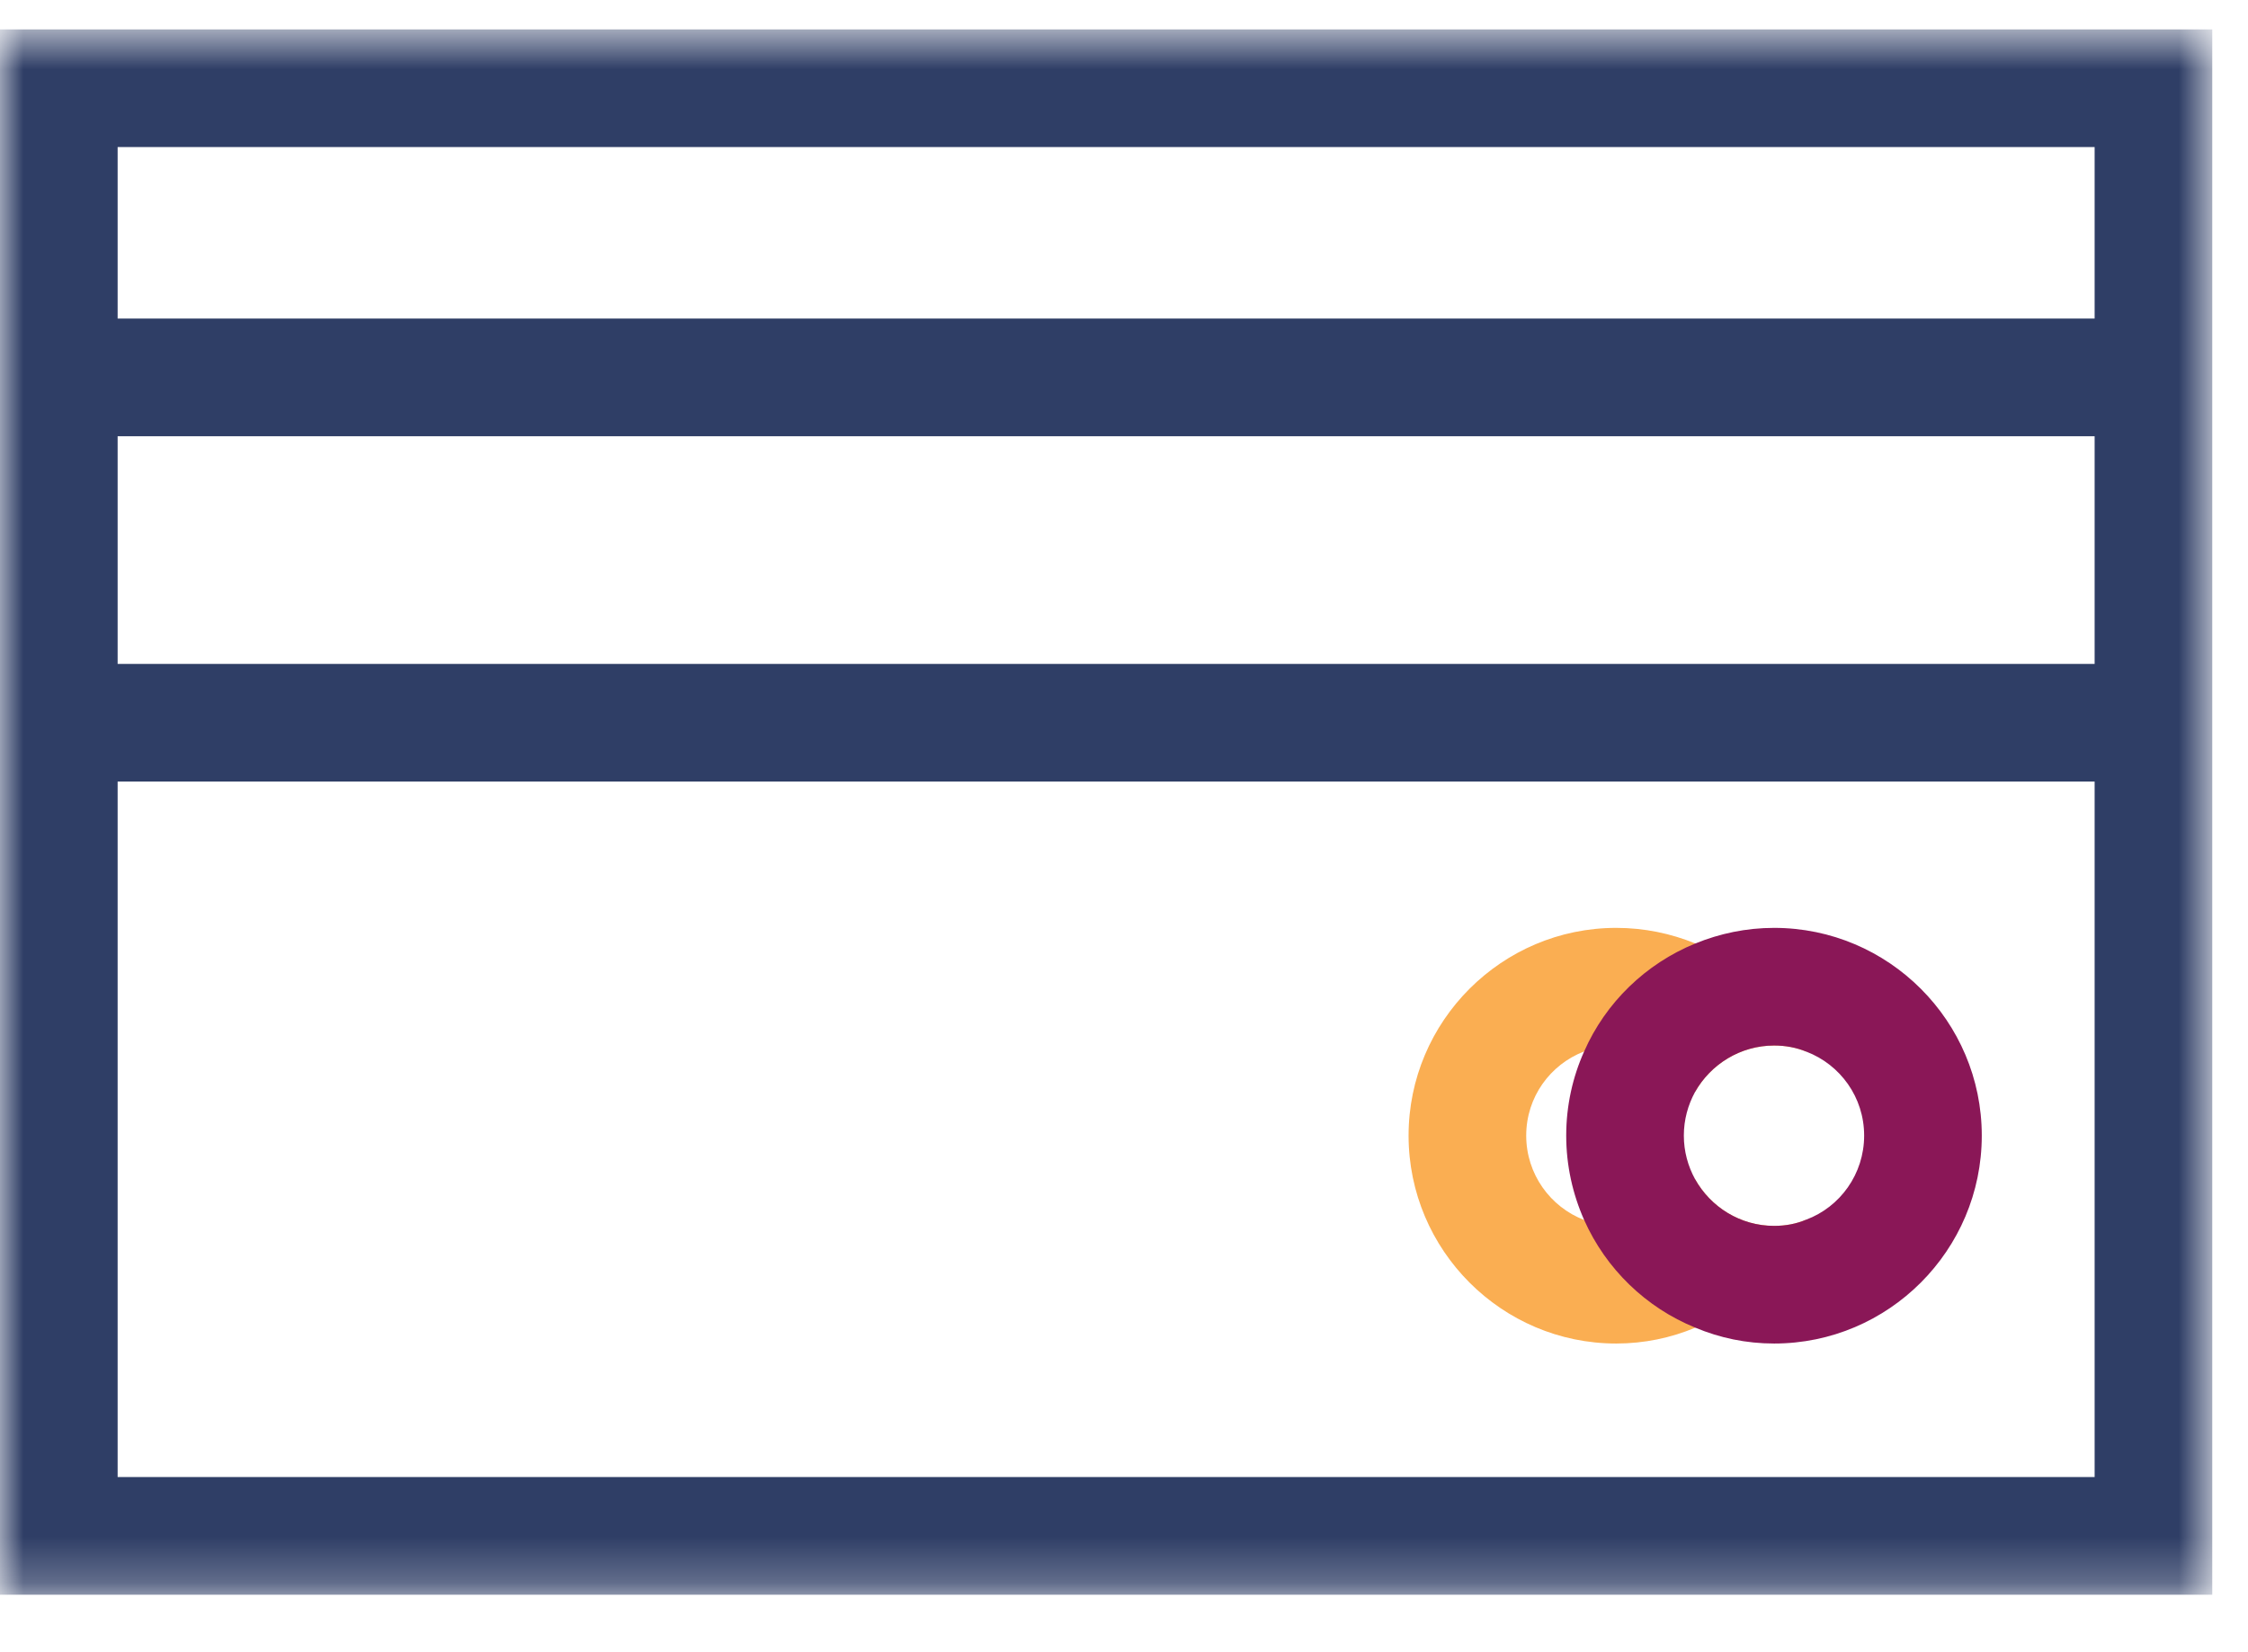
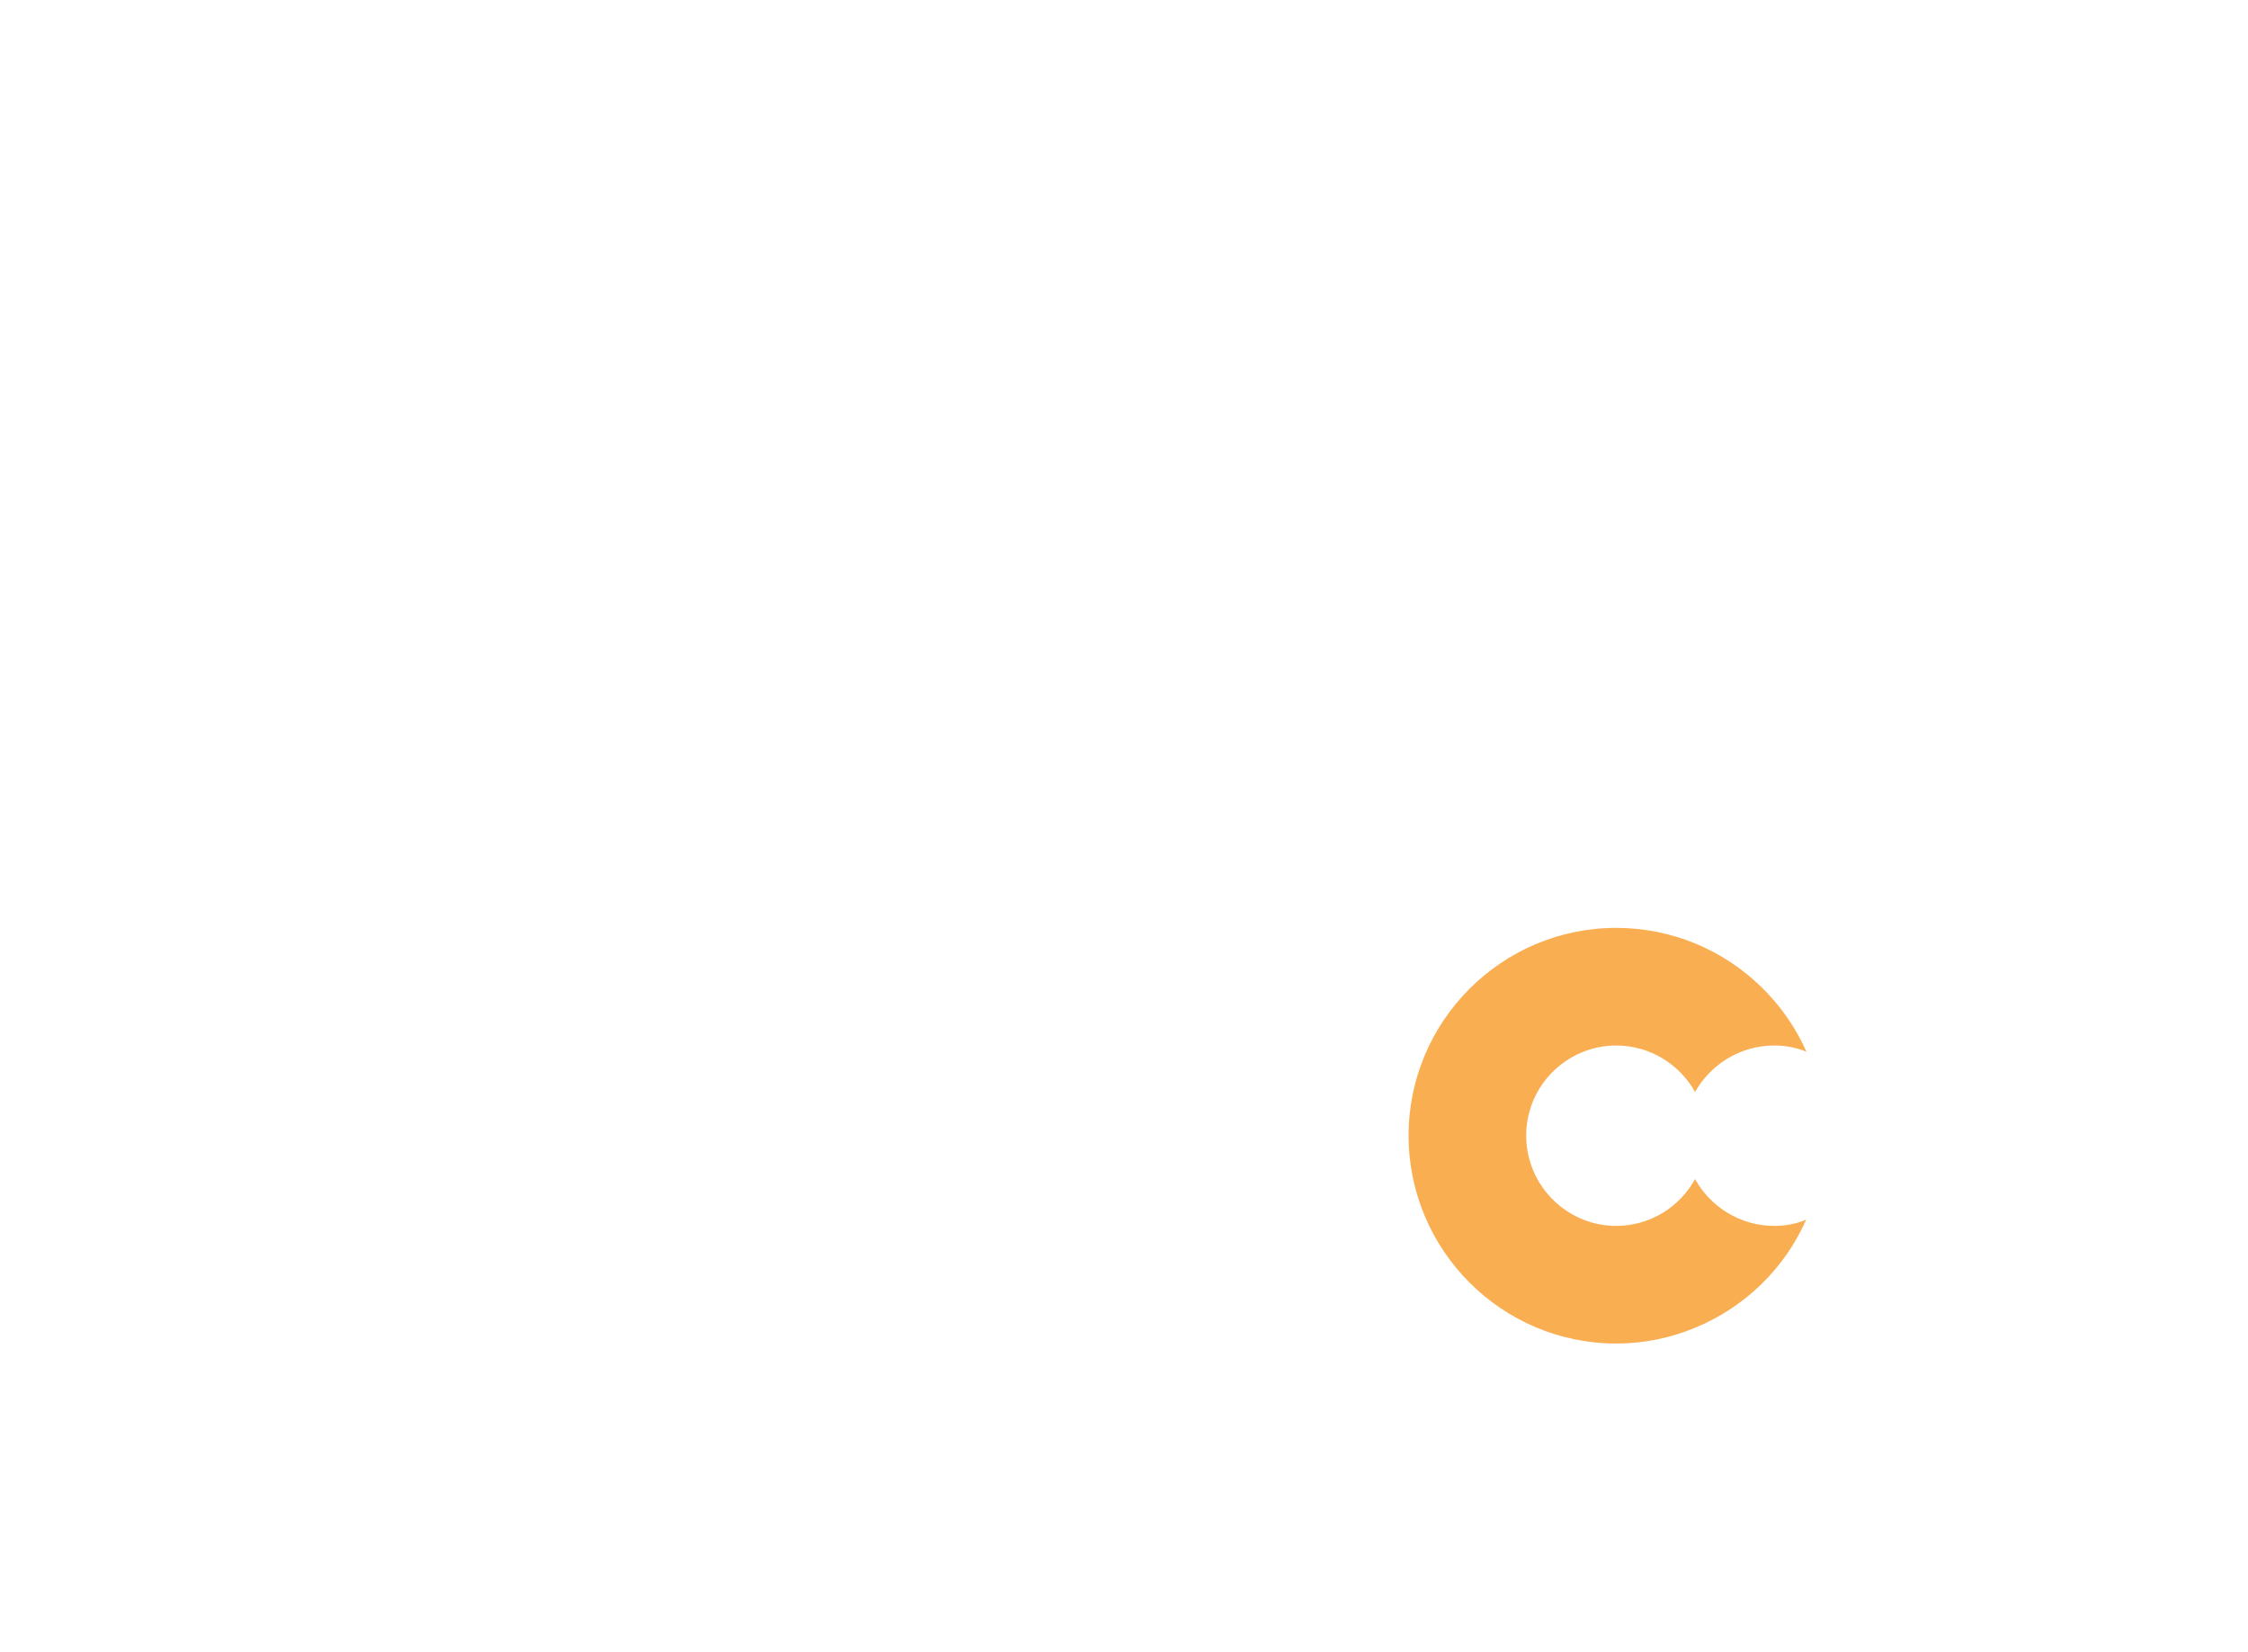
<svg xmlns="http://www.w3.org/2000/svg" width="49" height="36" viewBox="0 0 49 36" fill="none">
  <path fill-rule="evenodd" clip-rule="evenodd" d="M36.947 25.698C36.613 26.307 35.966 26.718 35.229 26.718C34.985 26.718 34.748 26.673 34.53 26.589C33.793 26.307 33.267 25.589 33.267 24.75C33.267 23.909 33.793 23.198 34.53 22.916C34.748 22.832 34.985 22.787 35.229 22.787C35.966 22.787 36.613 23.198 36.947 23.8C37.286 23.198 37.934 22.787 38.671 22.787C38.921 22.787 39.158 22.832 39.376 22.922C38.902 21.858 38.036 21.012 36.953 20.563C36.421 20.345 35.838 20.223 35.229 20.223C32.735 20.223 30.703 22.255 30.703 24.75C30.703 27.249 32.735 29.282 35.229 29.282C35.838 29.282 36.421 29.159 36.953 28.936C38.03 28.493 38.902 27.646 39.37 26.582C39.158 26.673 38.921 26.718 38.671 26.718C37.934 26.718 37.286 26.307 36.947 25.698" fill="#FAAE52" />
  <mask id="mask0" mask-type="alpha" maskUnits="userSpaceOnUse" x="0" y="0" width="49" height="35">
-     <path fill-rule="evenodd" clip-rule="evenodd" d="M0 34.757H48.221V0.641H0V34.757Z" fill="white" />
-   </mask>
+     </mask>
  <g mask="url(#mask0)">
    <path fill-rule="evenodd" clip-rule="evenodd" d="M2.564 32.192H45.657V17.034H2.564V32.192ZM2.564 14.47H45.657V9.508H2.564V14.47ZM2.564 6.943H45.657V3.205H2.564V6.943ZM0 0.641V6.943V6.943V9.508V9.508V14.47V14.47V17.034V17.034V34.757H48.221V0.641H0Z" fill="#2F3E66" />
-     <path fill-rule="evenodd" clip-rule="evenodd" d="M39.37 26.582C39.158 26.673 38.921 26.718 38.671 26.718C37.934 26.718 37.286 26.307 36.947 25.698C36.793 25.416 36.703 25.096 36.703 24.75C36.703 24.403 36.793 24.083 36.947 23.8C37.286 23.198 37.934 22.787 38.671 22.787C38.921 22.787 39.158 22.832 39.376 22.922C40.113 23.204 40.633 23.916 40.633 24.75C40.633 25.589 40.107 26.307 39.37 26.582M38.671 20.223C38.062 20.223 37.486 20.346 36.953 20.563C35.87 21.006 34.998 21.851 34.53 22.916C34.28 23.473 34.139 24.095 34.139 24.75C34.139 25.403 34.28 26.025 34.53 26.589C35.004 27.654 35.876 28.499 36.953 28.936C37.486 29.16 38.062 29.282 38.671 29.282C41.165 29.282 43.197 27.249 43.197 24.75C43.197 22.255 41.165 20.223 38.671 20.223" fill="#8A1757" />
  </g>
</svg>